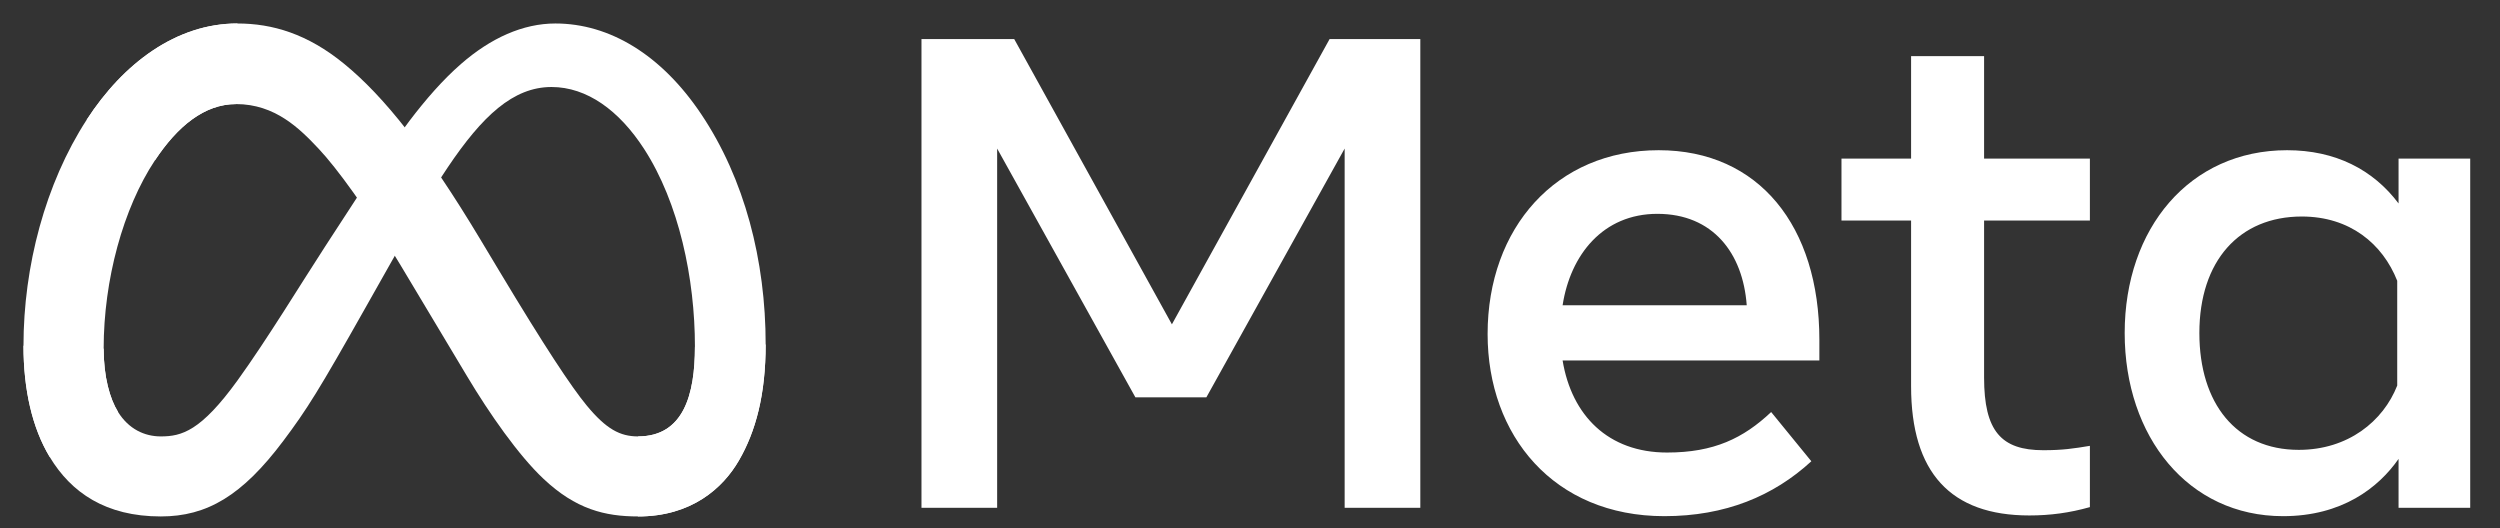
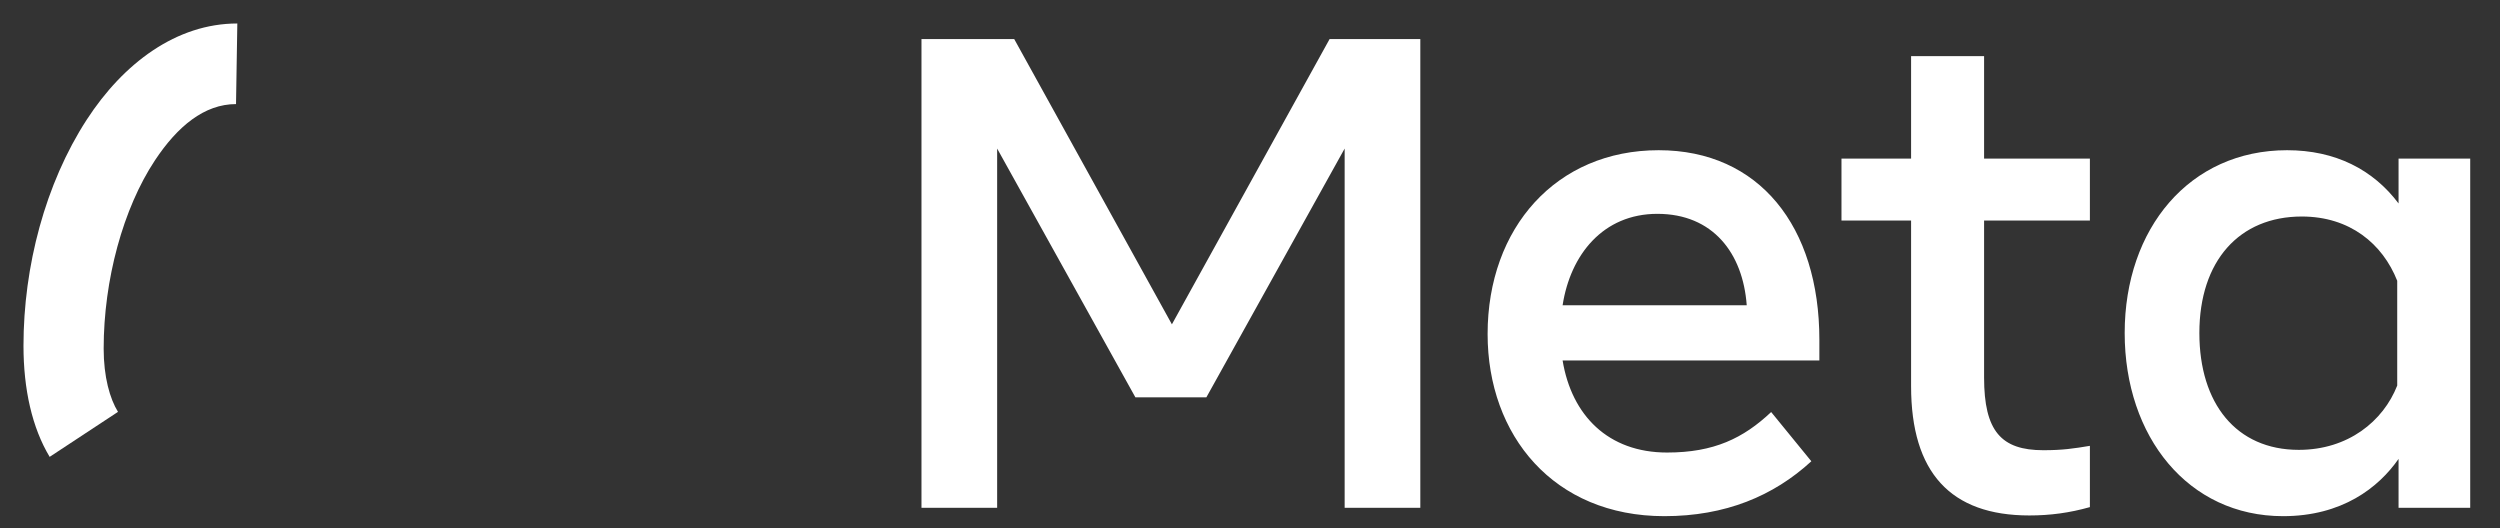
<svg xmlns="http://www.w3.org/2000/svg" width="71" height="15" viewBox="0 0 71 15" fill="none">
  <rect x="0" y="0" width="71" height="15" fill="#333333" stroke="none" />
-   <path d="M2.944 9.9C2.944 10.705 3.12 11.323 3.351 11.697C3.654 12.186 4.105 12.394 4.566 12.394C5.159 12.394 5.703 12.246 6.749 10.799C7.588 9.638 8.576 8.01 9.241 6.989L10.367 5.259C11.149 4.057 12.054 2.722 13.092 1.817C13.939 1.078 14.853 0.667 15.773 0.667C17.317 0.667 18.789 1.562 19.914 3.241C21.147 5.079 21.745 7.395 21.745 9.784C21.745 11.205 21.465 12.248 20.988 13.073C20.528 13.871 19.631 14.667 18.122 14.667V12.394C19.414 12.394 19.736 11.206 19.736 9.847C19.736 7.911 19.285 5.762 18.29 4.226C17.584 3.137 16.669 2.471 15.663 2.471C14.575 2.471 13.699 3.292 12.714 4.756C12.191 5.534 11.654 6.481 11.05 7.551L10.386 8.727C9.052 11.093 8.714 11.631 8.047 12.52C6.878 14.077 5.88 14.667 4.566 14.667C3.007 14.667 2.021 13.992 1.41 12.975C0.912 12.146 0.667 11.058 0.667 9.819L2.944 9.9Z" fill="white" />
-   <path d="M2.462 3.401C3.506 1.792 5.012 0.667 6.74 0.667C7.74 0.667 8.735 0.963 9.773 1.812C10.91 2.739 12.12 4.266 13.631 6.782L14.173 7.685C15.48 9.863 16.224 10.984 16.66 11.513C17.22 12.191 17.612 12.394 18.121 12.394C19.414 12.394 19.736 11.206 19.736 9.847L21.744 9.784C21.744 11.205 21.465 12.248 20.988 13.073C20.528 13.871 19.631 14.667 18.121 14.667C17.183 14.667 16.352 14.464 15.433 13.596C14.726 12.931 13.9 11.749 13.265 10.686L11.374 7.528C10.426 5.943 9.556 4.762 9.052 4.227C8.511 3.651 7.814 2.956 6.703 2.956C5.804 2.956 5.04 3.588 4.401 4.553L2.462 3.401Z" fill="white" />
  <path d="M6.703 2.956C5.804 2.956 5.04 3.588 4.401 4.553C3.497 5.917 2.944 7.949 2.944 9.9C2.944 10.705 3.12 11.323 3.351 11.697L1.41 12.975C0.912 12.146 0.667 11.058 0.667 9.819C0.667 7.565 1.286 5.215 2.462 3.401C3.506 1.792 5.012 0.667 6.74 0.667L6.703 2.956Z" fill="white" />
  <path d="M26.17 1.11H28.804L33.282 9.211L37.76 1.11H40.337V14.421H38.188V4.219L34.261 11.284H32.245L28.319 4.219V14.421H26.17V1.11ZM47.069 6.073C45.528 6.073 44.6 7.233 44.378 8.669H49.607C49.499 7.189 48.646 6.073 47.069 6.073ZM42.248 9.487C42.248 6.465 44.2 4.266 47.106 4.266C49.964 4.266 51.67 6.437 51.67 9.648V10.238H44.378C44.636 11.8 45.673 12.852 47.344 12.852C48.677 12.852 49.511 12.446 50.301 11.702L51.442 13.1C50.367 14.088 48.999 14.659 47.268 14.659C44.123 14.659 42.248 12.365 42.248 9.487V9.487ZM54.275 6.264H52.298V4.505H54.275V1.595H56.348V4.505H59.353V6.264H56.348V10.722C56.348 12.245 56.835 12.786 58.031 12.786C58.577 12.786 58.89 12.739 59.353 12.662V14.402C58.776 14.565 58.227 14.639 57.632 14.639C55.394 14.639 54.275 13.417 54.275 10.969V6.264ZM68.081 7.974C67.665 6.923 66.736 6.149 65.371 6.149C63.597 6.149 62.462 7.408 62.462 9.458C62.462 11.457 63.507 12.776 65.286 12.776C66.685 12.776 67.683 11.963 68.081 10.95V7.974ZM70.154 14.421H68.119V13.033C67.55 13.85 66.515 14.659 64.839 14.659C62.143 14.659 60.341 12.402 60.341 9.458C60.341 6.486 62.186 4.266 64.953 4.266C66.321 4.266 67.394 4.813 68.119 5.778V4.505H70.154V14.421Z" fill="white" />
</svg>